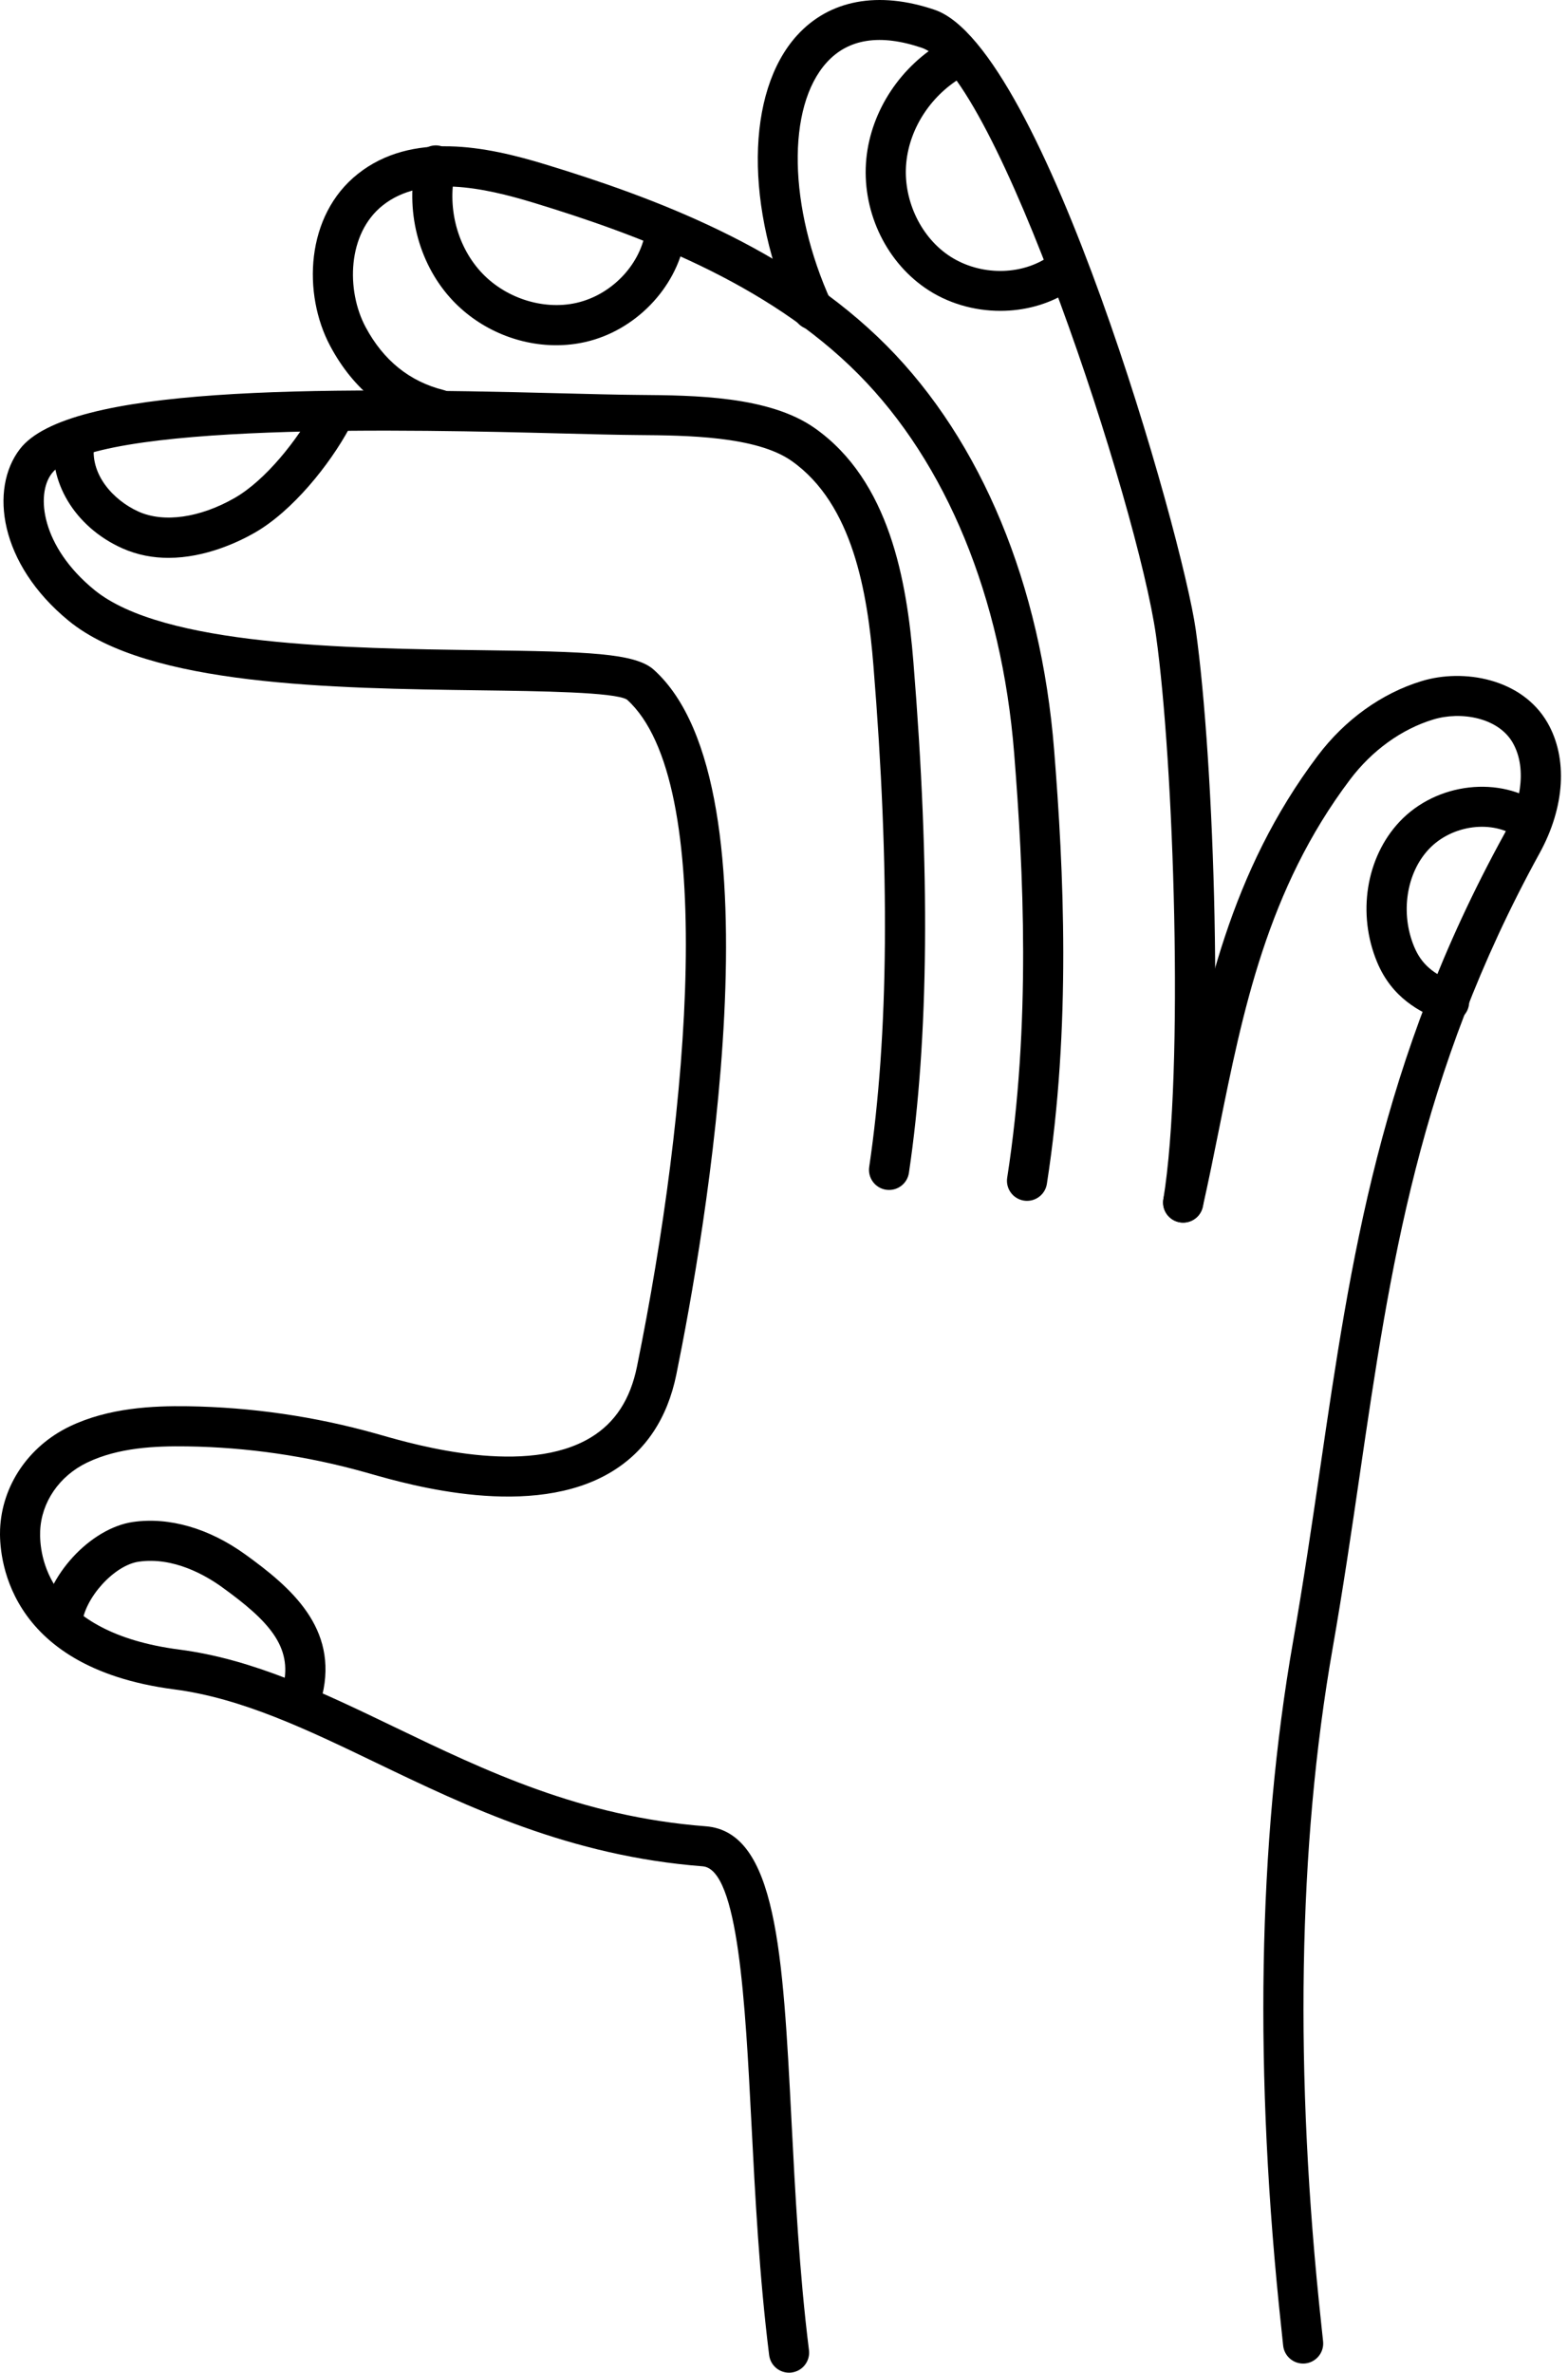
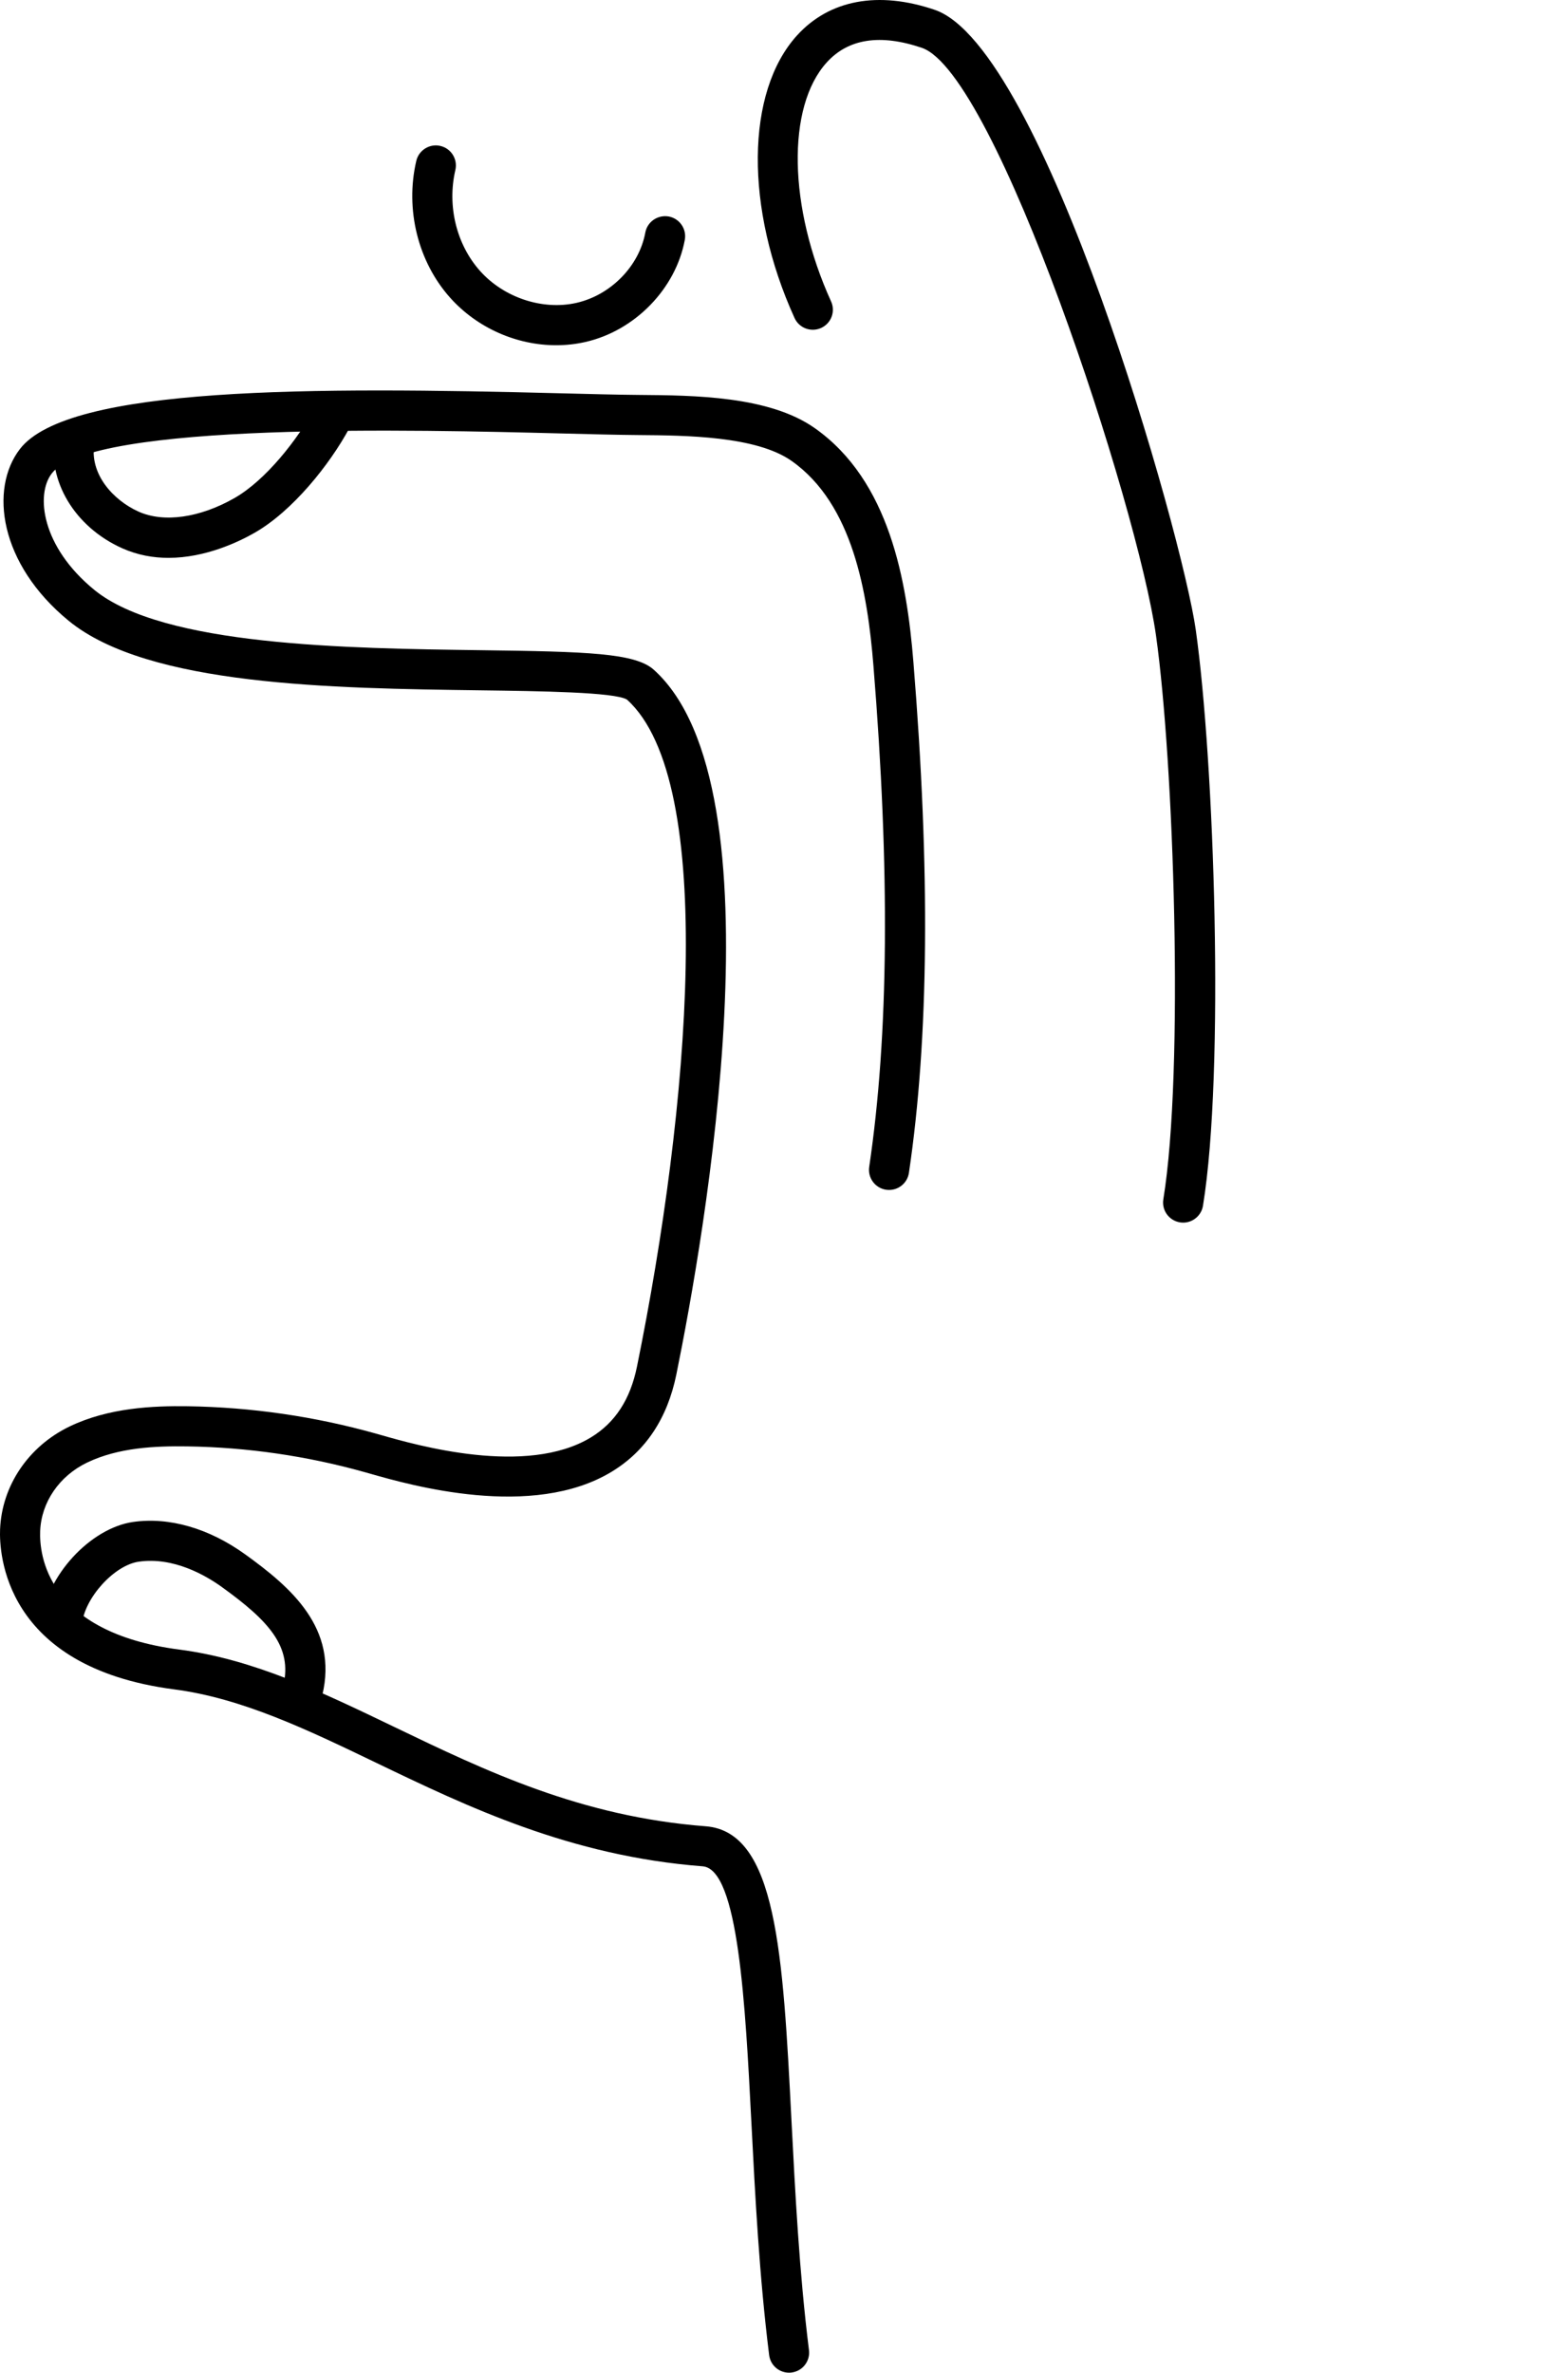
<svg xmlns="http://www.w3.org/2000/svg" width="119" height="180" viewBox="0 0 119 180" fill="none">
-   <path d="M77.947 91.1C77.869 91.1 77.79 91.095 77.71 91.082C76.879 90.953 76.309 90.174 76.439 89.343C78.254 77.71 77.673 66.018 76.966 57.132C76.022 45.319 71.822 35.107 65.138 28.379C58.205 21.398 48.315 17.762 40.472 15.374C36.72 14.232 32.032 13.219 29.059 15.572C26.346 17.715 26.265 22.038 27.748 24.816C29.096 27.339 31.089 28.947 33.674 29.592C34.49 29.796 34.987 30.622 34.783 31.437C34.58 32.254 33.742 32.752 32.937 32.545C29.48 31.683 26.83 29.564 25.06 26.249C22.957 22.307 23.169 16.343 27.169 13.184C31.25 9.952 36.899 11.102 41.36 12.463C49.543 14.955 59.888 18.772 67.3 26.233C74.491 33.473 79.001 44.36 80.001 56.891C80.722 65.944 81.312 77.867 79.45 89.813C79.333 90.563 78.685 91.1 77.947 91.1Z" fill="black" />
  <path d="M59.882 180C59.124 180 58.47 179.437 58.373 178.667C57.622 172.665 57.305 166.491 57.026 161.042C56.562 152.018 56.038 141.791 53.323 141.584C43.271 140.81 35.455 137.051 28.559 133.735C23.314 131.212 18.358 128.829 13.216 128.161C0.243 126.476 -0.064 117.752 0.006 116.022C0.14 112.709 2.161 109.72 5.28 108.217C8.259 106.785 11.636 106.646 14.247 106.683C19.079 106.755 23.89 107.454 28.545 108.761L28.915 108.866C31.644 109.646 39.95 112.015 44.842 109.048C46.69 107.926 47.836 106.164 48.345 103.66C52.305 84.204 54.481 59.28 47.579 53.071C46.651 52.506 40.999 52.431 36.458 52.37C25.228 52.221 11.253 52.035 5.223 47.104C-0.059 42.785 -0.812 37.081 1.512 34.064C5.188 29.288 23.814 29.354 42.587 29.838C44.88 29.896 46.851 29.947 48.336 29.959L48.522 29.961C52.677 29.994 58.37 30.04 61.832 32.477C67.516 36.478 68.82 44.058 69.32 50.215C70.606 66.062 70.496 78.742 68.981 88.975C68.858 89.806 68.086 90.379 67.251 90.258C66.419 90.136 65.844 89.361 65.966 88.529C67.448 78.528 67.551 66.075 66.284 50.46C65.837 44.967 64.728 38.239 60.077 34.967C57.392 33.077 52.04 33.033 48.497 33.005L48.311 33.003C46.812 32.991 44.823 32.94 42.51 32.88C31.87 32.61 6.966 31.972 3.927 35.919C2.7 37.513 3.139 41.467 7.154 44.748C12.358 49.005 26.311 49.191 36.5 49.326C44.572 49.434 48.201 49.535 49.618 50.809C59.495 59.694 53.427 93.972 51.331 104.267C50.652 107.602 49.001 110.085 46.423 111.649C40.395 115.31 31.124 112.664 28.078 111.794L27.72 111.693C23.319 110.456 18.77 109.795 14.201 109.727C11.798 109.692 8.992 109.809 6.602 110.96C4.5 111.973 3.138 113.96 3.049 116.145C2.977 117.924 3.526 123.832 13.609 125.142C19.237 125.873 24.407 128.359 29.88 130.991C36.859 134.349 44.077 137.819 53.556 138.547C58.943 138.96 59.415 148.157 60.068 160.886C60.346 166.283 60.658 172.399 61.395 178.289C61.5 179.123 60.907 179.884 60.073 179.988C60.009 179.997 59.946 180 59.882 180Z" fill="black" />
-   <path d="M98.896 179.307C98.122 179.307 97.459 178.72 97.381 177.934L97.253 176.716C95.161 157.365 95.458 139.811 98.132 124.544C98.924 120.028 99.566 115.645 100.187 111.405C102.519 95.487 104.722 80.453 114.173 63.26C115.263 61.281 115.998 58.423 114.802 56.341C113.696 54.425 110.862 53.944 108.765 54.586C106.359 55.319 104.118 56.939 102.453 59.147C96.181 67.463 94.314 76.727 92.51 85.687C92.113 87.658 91.717 89.618 91.28 91.564C91.094 92.383 90.286 92.893 89.458 92.714C88.639 92.53 88.123 91.715 88.307 90.894C88.741 88.973 89.13 87.034 89.523 85.087C91.394 75.794 93.33 66.183 100.021 57.314C102.071 54.598 104.859 52.594 107.875 51.675C111.062 50.693 115.507 51.468 117.441 54.822C118.994 57.519 118.771 61.221 116.844 64.726C107.658 81.436 105.492 96.207 103.201 111.846C102.578 116.105 101.932 120.512 101.134 125.069C98.508 140.054 98.222 157.32 100.282 176.389L100.414 177.636C100.496 178.472 99.884 179.217 99.047 179.3C98.996 179.306 98.946 179.307 98.896 179.307Z" fill="black" />
  <path d="M12.785 42.321C11.639 42.321 10.447 42.117 9.277 41.594C5.672 39.983 3.57 36.48 4.163 33.078C4.307 32.25 5.102 31.696 5.925 31.84C6.753 31.984 7.308 32.773 7.164 33.6C6.751 35.967 8.615 37.963 10.523 38.817C12.441 39.672 15.162 39.287 17.802 37.781C20.167 36.43 22.589 33.336 23.835 31.032C24.237 30.295 25.16 30.016 25.9 30.416C26.64 30.818 26.916 31.74 26.516 32.48C25.021 35.242 22.213 38.77 19.311 40.425C18.125 41.102 15.598 42.321 12.785 42.321Z" fill="black" />
  <path d="M42.208 26.191C39.221 26.191 36.234 24.893 34.179 22.605C31.724 19.871 30.733 15.887 31.593 12.207C31.782 11.386 32.616 10.878 33.421 11.071C34.241 11.262 34.75 12.079 34.559 12.898C33.922 15.626 34.646 18.567 36.447 20.571C38.26 22.591 41.19 23.557 43.749 22.977C46.356 22.383 48.506 20.191 48.974 17.645C49.127 16.817 49.918 16.282 50.748 16.422C51.577 16.575 52.124 17.369 51.972 18.195C51.287 21.904 48.185 25.09 44.426 25.944C43.696 26.11 42.952 26.191 42.208 26.191Z" fill="black" />
-   <path d="M75.918 23.583C73.905 23.583 71.875 22.999 70.202 21.838C67.121 19.704 65.373 15.856 65.749 12.033C66.11 8.379 68.383 4.958 71.68 3.106C72.414 2.698 73.342 2.956 73.754 3.689C74.167 4.422 73.905 5.349 73.172 5.761C70.729 7.133 69.046 9.651 68.781 12.331C68.514 15.03 69.783 17.846 71.938 19.338C74.135 20.86 77.201 20.965 79.4 19.591C80.117 19.147 81.053 19.363 81.5 20.073C81.946 20.787 81.73 21.725 81.018 22.172C79.506 23.115 77.718 23.583 75.918 23.583Z" fill="black" />
  <path d="M22.982 129.767C22.864 129.767 22.745 129.755 22.627 129.725C21.808 129.53 21.302 128.71 21.499 127.893C22.206 124.924 20.406 122.967 16.835 120.395C15.61 119.513 13.164 118.093 10.524 118.475C8.656 118.748 6.403 121.24 6.22 123.236C6.143 124.07 5.411 124.698 4.565 124.612C3.728 124.537 3.111 123.797 3.188 122.959C3.495 119.578 6.848 115.936 10.084 115.463C12.829 115.065 15.859 115.936 18.618 117.926C22.082 120.423 25.677 123.511 24.461 128.598C24.295 129.297 23.67 129.767 22.982 129.767Z" fill="black" />
-   <path d="M109.975 77.53C109.793 77.53 109.609 77.498 109.43 77.43C107.733 76.779 105.639 75.687 104.516 72.999C102.984 69.333 103.667 65.047 106.218 62.336C109.019 59.359 113.864 58.809 117.014 61.1C117.695 61.596 117.844 62.548 117.349 63.227C116.854 63.905 115.901 64.056 115.22 63.562C113.302 62.162 110.193 62.554 108.436 64.423C106.724 66.243 106.267 69.288 107.327 71.827C107.877 73.142 108.773 73.918 110.521 74.585C111.305 74.887 111.699 75.767 111.399 76.553C111.165 77.158 110.588 77.53 109.975 77.53Z" fill="black" />
  <path d="M89.795 92.752C89.714 92.752 89.632 92.745 89.548 92.732C88.718 92.597 88.154 91.815 88.289 90.984C89.883 81.216 89.081 57.765 87.733 48.214C86.344 38.356 75.609 5.545 69.957 3.627C66.805 2.558 64.378 2.929 62.741 4.739C59.687 8.107 59.828 15.731 63.072 22.866C63.422 23.631 63.083 24.534 62.316 24.881C61.551 25.226 60.646 24.89 60.3 24.125C56.515 15.803 56.59 6.99 60.482 2.694C62.941 -0.018 66.656 -0.711 70.936 0.745C79.215 3.555 89.721 40.501 90.751 47.79C92.155 57.748 92.959 81.279 91.297 91.475C91.174 92.22 90.528 92.752 89.795 92.752Z" fill="black" />
</svg>